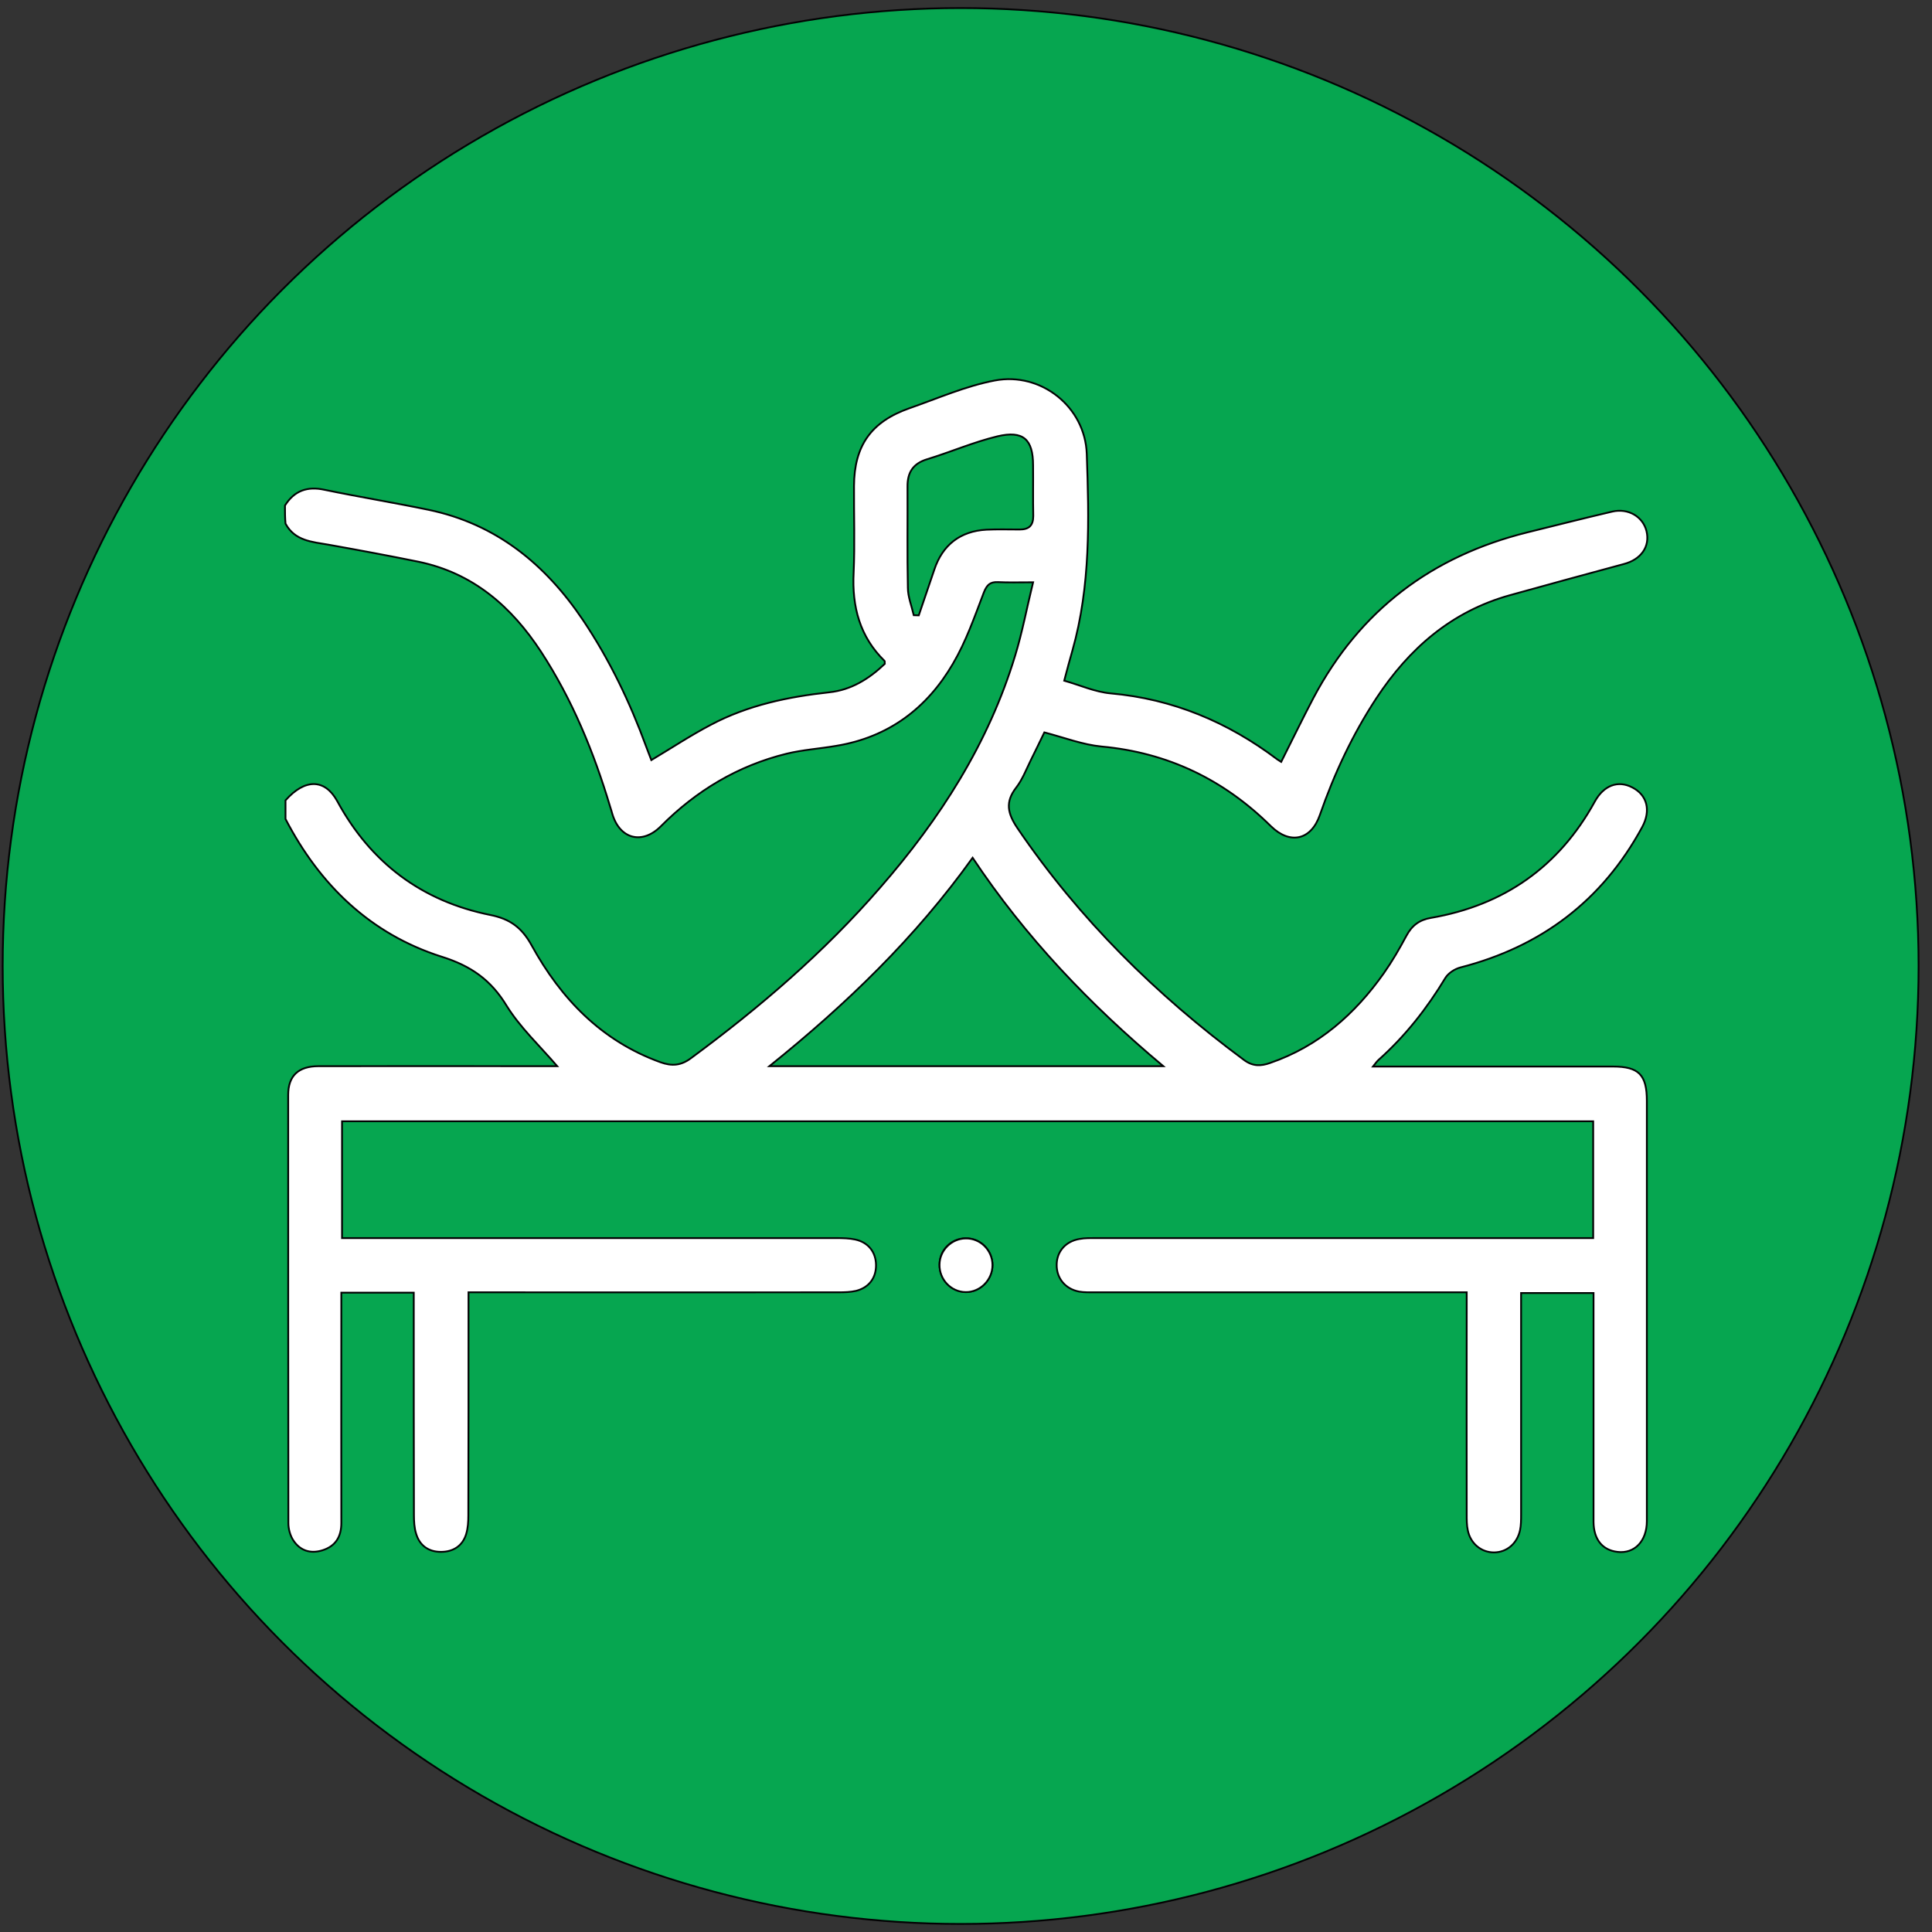
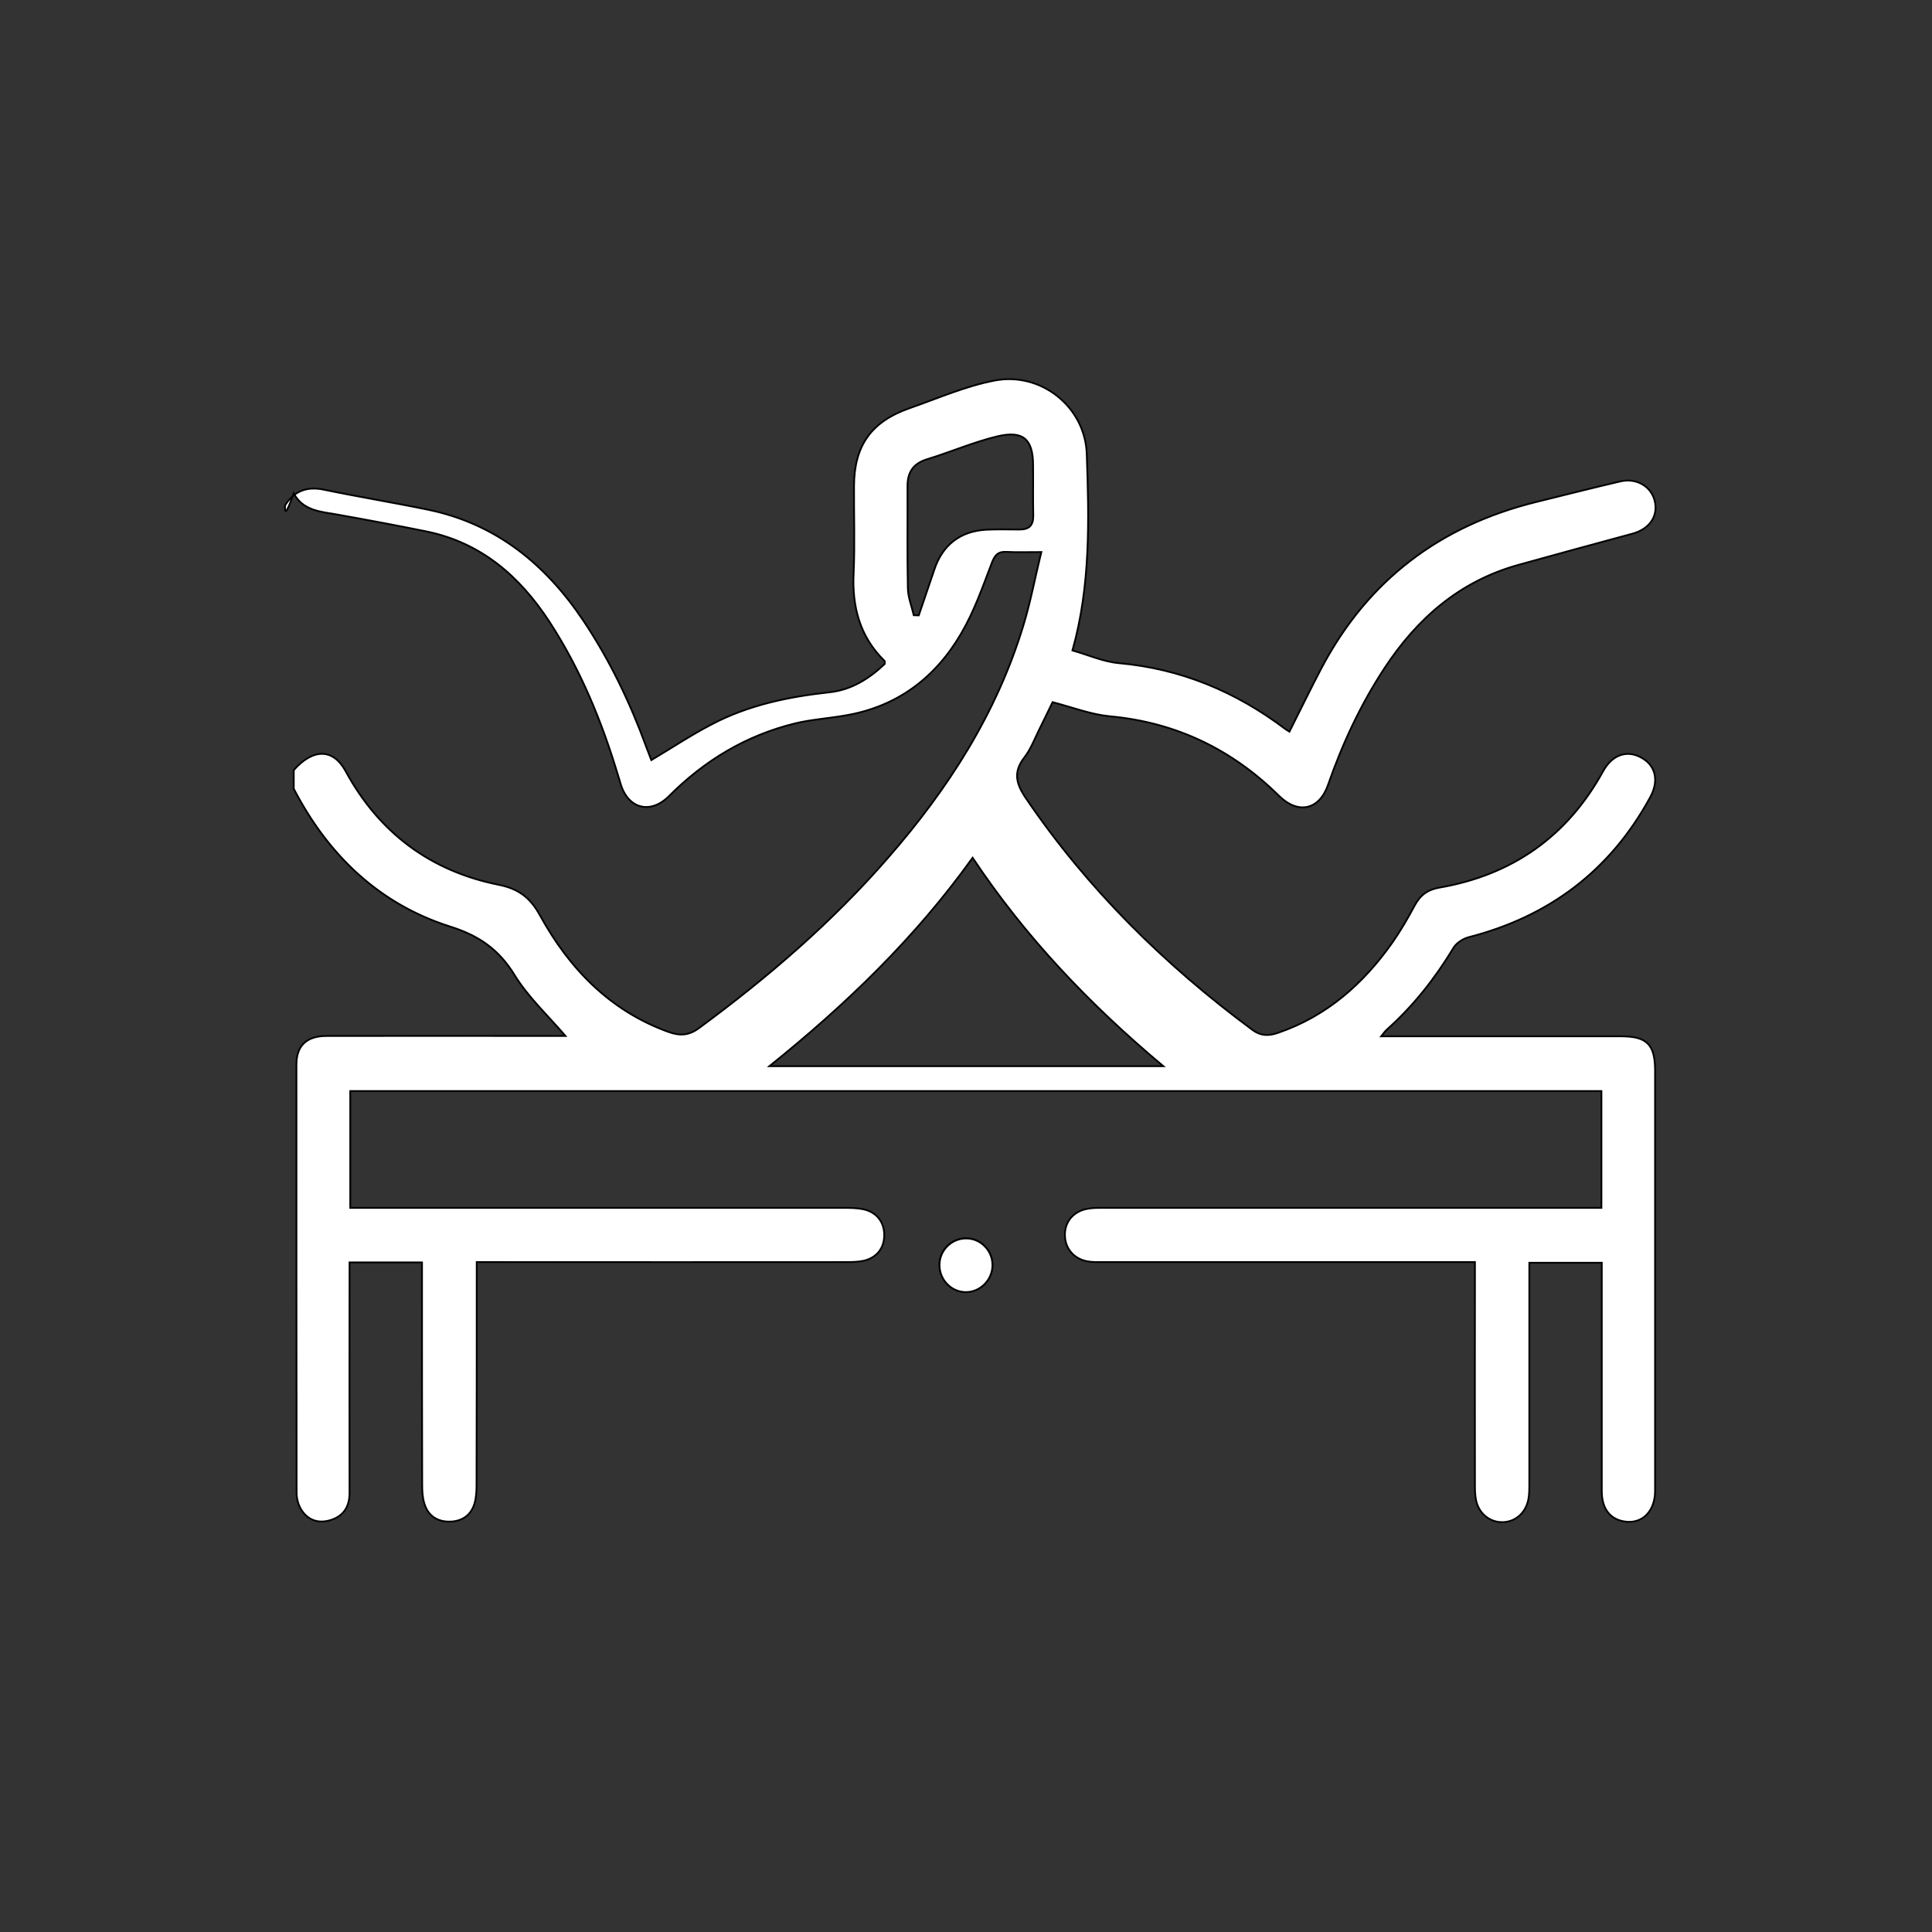
<svg xmlns="http://www.w3.org/2000/svg" version="1.1" id="Layer_1" x="0px" y="0px" width="1080px" height="1080px" viewBox="0 0 1080 1080" style="enable-background:new 0 0 1080 1080;" xml:space="preserve">
  <rect x="0" y="0" width="1080" height="1080" fill="#333333" stroke="none" />
-   <circle style="fill:#06A650;stroke:#020203;stroke-miterlimit:10;" cx="537" cy="540" r="535.5" />
  <g>
    <path style="fill:#FFFFFF;stroke:#020203;stroke-miterlimit:10;" d="M554.8,707.2c0-8.3-6.7-15.1-15-15c-8,0.1-14.5,6.5-14.6,14.6   c-0.1,8.3,6.4,15.3,14.6,15.4C547.9,722.4,554.7,715.5,554.8,707.2z" />
-     <path style="fill:#FFFFFF;stroke:#020203;stroke-miterlimit:10;" d="M159.3,282.6c5.2-8.3,12.5-10.9,22.1-8.8   c19.3,4,38.9,7.2,58.2,11.2c37.8,7.9,65.3,30.4,86.4,61.8c14.8,22.1,26.2,45.9,35.3,70.8c0.9,2.5,1.9,4.9,2.8,7.3   c11.4-6.8,22.1-13.9,33.4-19.8c20.6-10.9,43.1-15.6,66.1-18.1c12.3-1.3,22.3-7.6,31-15.9c-0.1-0.7,0.1-1.3-0.1-1.6   c-13.9-13.6-18.3-30.4-17.3-49.5c0.7-16,0.1-32.2,0.2-48.3c0.1-22.6,9.6-36,31-43.5c15.8-5.5,31.4-12.4,47.7-15.5   c25.9-4.9,50.5,14.8,51.4,41c1.3,36.8,2.2,73.8-8,109.9c-1.4,4.9-2.8,10-4.6,16.9c8.8,2.5,17.2,6.3,25.9,7.1   c34.8,3.1,65.5,16,93.2,36.9c0.7,0.5,1.6,1,2.2,1.4c6.1-12.1,11.9-24.1,18.1-35.9c25.9-48.8,66-79.1,119.5-92.4   c15.8-3.9,31.6-7.9,47.4-11.6c9-2.1,17.2,2.8,19.2,10.9c2.1,8.7-3.1,15.9-12.7,18.4c-21.2,5.7-42.3,11.5-63.6,17.4   c-32.7,9.1-56.4,29.8-74.7,57.6c-13.4,20.4-23.6,42.3-31.6,65.3c-4.9,14.1-16.7,16.7-27.4,6.2c-26.3-26-57.6-41.1-94.7-44.5   c-10.4-1-20.5-4.9-31.9-7.9c-2.2,4.5-4.9,10.2-7.7,15.8c-2.5,5.1-4.6,10.6-8,15c-6.3,8.1-4.9,14.5,0.7,22.8   c34.5,50.8,77.5,93.2,126.7,129.6c4.9,3.6,9.4,3.4,14.5,1.6c27.1-9.3,47.4-27.3,63.6-50.2c4.7-6.7,8.8-13.8,12.6-20.9   c3.1-5.8,7.3-8.9,13.7-10c40.8-7,71.6-28.6,91.6-65c5-9.1,13-12.1,21-7.9c8.2,4.2,10.6,12.8,5.4,22.3   c-22.3,41-56.4,66.7-101.5,78.3c-3.1,0.8-6.7,3.1-8.4,5.8c-10.3,17.1-22.5,32.6-37.4,45.9c-0.8,0.7-1.5,1.7-3.1,3.7   c4,0,6.6,0,9.2,0c41.6,0,83.3,0,124.9,0c14.5,0,19,4.6,19,19.2c0,78.3,0,156.6,0,234.9c0,11.2-6.9,18.4-16.5,17.2   c-8.4-1-13.2-7-13.3-16.7c0-37.2,0-74.3,0-111.5c0-5.4,0-10.8,0-16.5c-13.6,0-26.4,0-40.5,0c0,2.8,0,5.6,0,8.5   c0,38.4,0,76.8,0,115.3c0,2.9,0,6-0.6,8.8c-1.6,7.5-7.5,12.4-14.6,12.4c-7,0-13.1-4.9-14.6-12.4c-0.6-2.8-0.6-5.9-0.6-8.8   c-0.1-38.1,0-76.3,0-114.5c0-2.9,0-5.8,0-9.7c-3.6,0-6.5,0-9.4,0c-66.2,0-132.3,0-198.5,0c-3,0-6,0.1-8.8-0.4   c-7.8-1.5-12.7-7.6-12.5-15.2c0.1-7.2,5-12.9,12.7-14.2c3.1-0.6,6.4-0.5,9.6-0.5c89.2,0,178.4,0,267.6,0c3.1,0,6.4,0,10,0   c0-22,0-43.5,0-65.3c-233.1,0-466.1,0-699.4,0c0,21.7,0,43.1,0,65.3c3.4,0,6.6,0,9.7,0c89,0,177.9,0,266.9,0c3.4,0,7,0.1,10.3,0.8   c7.3,1.6,11.5,7,11.6,14.2c0.1,7.3-4,12.7-11.2,14.5c-3.1,0.7-6.4,0.8-9.5,0.8c-65.6,0.1-131.3,0-197,0c-2.9,0-5.9,0-10.1,0   c0,3.2,0,6.1,0,8.9c0,38.7,0,77.3-0.1,115.9c0,3.4-0.2,7-1.2,10.3c-2,6.7-7.3,10-14.1,10s-11.9-3.4-13.9-10.2   c-1-3.2-1.2-6.8-1.2-10.3c-0.1-38.4-0.1-76.8-0.1-115.3c0-2.9,0-5.8,0-9.1c-13.8,0-26.8,0-40.5,0c0,3.1,0,5.7,0,8.4   c0,40.2-0.1,80.3,0,120.4c0,7.6-3.2,12.9-10.5,15.2c-6.6,2.1-12.5,0.3-16.3-5.5c-1.8-2.7-2.8-6.4-2.8-9.7   c-0.1-79.8-0.1-159.6-0.1-239.4c0-10.6,5.7-16,16.9-16c41.9-0.1,83.8,0,125.6,0c2.6,0,5.2,0,7.9,0c-9.9-11.5-20.8-21.7-28.3-33.8   c-8.8-14.5-20-22.3-36.3-27.4c-39.9-12.7-68.2-40.2-87.3-77c0-3.4,0-7,0-10.4c10.9-12.3,22-12.1,28.9,0.4   c18.7,34.5,47.3,56,85.7,63.7c10.9,2.2,17.5,7,23,17c16.4,29.8,39,53.4,72,65.3c6.4,2.3,11.5,1.9,17.1-2.3   c38.4-28.3,74.4-59.2,105.7-95.3c33.5-38.4,60.6-80.6,75.5-129.8c4-13.1,6.5-26.6,10-40.9c-7.9,0-13.8,0.2-19.6-0.1   c-4.4-0.2-6.2,1.5-7.9,5.7c-5.2,13.6-10,27.5-17.3,39.9c-14.5,24.9-36,41.1-65.1,45.9c-9.2,1.6-18.7,2.2-27.8,4.4   c-27.3,6.7-50.6,20.7-70.4,40.6c-10.4,10.4-22.9,7.2-27.1-6.9c-0.4-1.4-0.8-2.8-1.3-4.3c-9.1-30.4-21.1-59.6-38.5-86.3   c-16.6-25.4-38.1-44.1-68.6-50.4c-16.7-3.4-33.4-6.5-50.2-9.5c-9.2-1.6-18.9-2.1-24.1-11.8C159.3,289.5,159.3,286.1,159.3,282.6z    M650.3,596c-41.4-34.7-77.1-72.2-106.6-116.5C511.8,524,473.4,561.2,430.1,596C504.4,596,576.3,596,650.3,596z M510.8,343.9   c0.9,0,1.8,0.1,2.8,0.1c2.9-8.5,5.8-17,8.7-25.6c4.6-13.8,14.5-21.5,29.1-22.3c6.1-0.3,12.4-0.1,18.6-0.1c5.2,0,7.6-2.2,7.6-7.6   c-0.2-9.4,0-18.8-0.1-28.3c0-14.5-5.5-19.6-19.9-16.2c-13.3,3.2-26.2,8.8-39.3,12.8c-7.9,2.4-11.1,7.4-11,15.4   c0.1,18.8-0.2,37.6,0.2,56.4C507.5,333.6,509.6,338.7,510.8,343.9z" />
+     <path style="fill:#FFFFFF;stroke:#020203;stroke-miterlimit:10;" d="M159.3,282.6c5.2-8.3,12.5-10.9,22.1-8.8   c19.3,4,38.9,7.2,58.2,11.2c37.8,7.9,65.3,30.4,86.4,61.8c14.8,22.1,26.2,45.9,35.3,70.8c0.9,2.5,1.9,4.9,2.8,7.3   c11.4-6.8,22.1-13.9,33.4-19.8c20.6-10.9,43.1-15.6,66.1-18.1c12.3-1.3,22.3-7.6,31-15.9c-0.1-0.7,0.1-1.3-0.1-1.6   c-13.9-13.6-18.3-30.4-17.3-49.5c0.7-16,0.1-32.2,0.2-48.3c0.1-22.6,9.6-36,31-43.5c15.8-5.5,31.4-12.4,47.7-15.5   c25.9-4.9,50.5,14.8,51.4,41c1.3,36.8,2.2,73.8-8,109.9c8.8,2.5,17.2,6.3,25.9,7.1   c34.8,3.1,65.5,16,93.2,36.9c0.7,0.5,1.6,1,2.2,1.4c6.1-12.1,11.9-24.1,18.1-35.9c25.9-48.8,66-79.1,119.5-92.4   c15.8-3.9,31.6-7.9,47.4-11.6c9-2.1,17.2,2.8,19.2,10.9c2.1,8.7-3.1,15.9-12.7,18.4c-21.2,5.7-42.3,11.5-63.6,17.4   c-32.7,9.1-56.4,29.8-74.7,57.6c-13.4,20.4-23.6,42.3-31.6,65.3c-4.9,14.1-16.7,16.7-27.4,6.2c-26.3-26-57.6-41.1-94.7-44.5   c-10.4-1-20.5-4.9-31.9-7.9c-2.2,4.5-4.9,10.2-7.7,15.8c-2.5,5.1-4.6,10.6-8,15c-6.3,8.1-4.9,14.5,0.7,22.8   c34.5,50.8,77.5,93.2,126.7,129.6c4.9,3.6,9.4,3.4,14.5,1.6c27.1-9.3,47.4-27.3,63.6-50.2c4.7-6.7,8.8-13.8,12.6-20.9   c3.1-5.8,7.3-8.9,13.7-10c40.8-7,71.6-28.6,91.6-65c5-9.1,13-12.1,21-7.9c8.2,4.2,10.6,12.8,5.4,22.3   c-22.3,41-56.4,66.7-101.5,78.3c-3.1,0.8-6.7,3.1-8.4,5.8c-10.3,17.1-22.5,32.6-37.4,45.9c-0.8,0.7-1.5,1.7-3.1,3.7   c4,0,6.6,0,9.2,0c41.6,0,83.3,0,124.9,0c14.5,0,19,4.6,19,19.2c0,78.3,0,156.6,0,234.9c0,11.2-6.9,18.4-16.5,17.2   c-8.4-1-13.2-7-13.3-16.7c0-37.2,0-74.3,0-111.5c0-5.4,0-10.8,0-16.5c-13.6,0-26.4,0-40.5,0c0,2.8,0,5.6,0,8.5   c0,38.4,0,76.8,0,115.3c0,2.9,0,6-0.6,8.8c-1.6,7.5-7.5,12.4-14.6,12.4c-7,0-13.1-4.9-14.6-12.4c-0.6-2.8-0.6-5.9-0.6-8.8   c-0.1-38.1,0-76.3,0-114.5c0-2.9,0-5.8,0-9.7c-3.6,0-6.5,0-9.4,0c-66.2,0-132.3,0-198.5,0c-3,0-6,0.1-8.8-0.4   c-7.8-1.5-12.7-7.6-12.5-15.2c0.1-7.2,5-12.9,12.7-14.2c3.1-0.6,6.4-0.5,9.6-0.5c89.2,0,178.4,0,267.6,0c3.1,0,6.4,0,10,0   c0-22,0-43.5,0-65.3c-233.1,0-466.1,0-699.4,0c0,21.7,0,43.1,0,65.3c3.4,0,6.6,0,9.7,0c89,0,177.9,0,266.9,0c3.4,0,7,0.1,10.3,0.8   c7.3,1.6,11.5,7,11.6,14.2c0.1,7.3-4,12.7-11.2,14.5c-3.1,0.7-6.4,0.8-9.5,0.8c-65.6,0.1-131.3,0-197,0c-2.9,0-5.9,0-10.1,0   c0,3.2,0,6.1,0,8.9c0,38.7,0,77.3-0.1,115.9c0,3.4-0.2,7-1.2,10.3c-2,6.7-7.3,10-14.1,10s-11.9-3.4-13.9-10.2   c-1-3.2-1.2-6.8-1.2-10.3c-0.1-38.4-0.1-76.8-0.1-115.3c0-2.9,0-5.8,0-9.1c-13.8,0-26.8,0-40.5,0c0,3.1,0,5.7,0,8.4   c0,40.2-0.1,80.3,0,120.4c0,7.6-3.2,12.9-10.5,15.2c-6.6,2.1-12.5,0.3-16.3-5.5c-1.8-2.7-2.8-6.4-2.8-9.7   c-0.1-79.8-0.1-159.6-0.1-239.4c0-10.6,5.7-16,16.9-16c41.9-0.1,83.8,0,125.6,0c2.6,0,5.2,0,7.9,0c-9.9-11.5-20.8-21.7-28.3-33.8   c-8.8-14.5-20-22.3-36.3-27.4c-39.9-12.7-68.2-40.2-87.3-77c0-3.4,0-7,0-10.4c10.9-12.3,22-12.1,28.9,0.4   c18.7,34.5,47.3,56,85.7,63.7c10.9,2.2,17.5,7,23,17c16.4,29.8,39,53.4,72,65.3c6.4,2.3,11.5,1.9,17.1-2.3   c38.4-28.3,74.4-59.2,105.7-95.3c33.5-38.4,60.6-80.6,75.5-129.8c4-13.1,6.5-26.6,10-40.9c-7.9,0-13.8,0.2-19.6-0.1   c-4.4-0.2-6.2,1.5-7.9,5.7c-5.2,13.6-10,27.5-17.3,39.9c-14.5,24.9-36,41.1-65.1,45.9c-9.2,1.6-18.7,2.2-27.8,4.4   c-27.3,6.7-50.6,20.7-70.4,40.6c-10.4,10.4-22.9,7.2-27.1-6.9c-0.4-1.4-0.8-2.8-1.3-4.3c-9.1-30.4-21.1-59.6-38.5-86.3   c-16.6-25.4-38.1-44.1-68.6-50.4c-16.7-3.4-33.4-6.5-50.2-9.5c-9.2-1.6-18.9-2.1-24.1-11.8C159.3,289.5,159.3,286.1,159.3,282.6z    M650.3,596c-41.4-34.7-77.1-72.2-106.6-116.5C511.8,524,473.4,561.2,430.1,596C504.4,596,576.3,596,650.3,596z M510.8,343.9   c0.9,0,1.8,0.1,2.8,0.1c2.9-8.5,5.8-17,8.7-25.6c4.6-13.8,14.5-21.5,29.1-22.3c6.1-0.3,12.4-0.1,18.6-0.1c5.2,0,7.6-2.2,7.6-7.6   c-0.2-9.4,0-18.8-0.1-28.3c0-14.5-5.5-19.6-19.9-16.2c-13.3,3.2-26.2,8.8-39.3,12.8c-7.9,2.4-11.1,7.4-11,15.4   c0.1,18.8-0.2,37.6,0.2,56.4C507.5,333.6,509.6,338.7,510.8,343.9z" />
    <path style="fill:#FFFFFF;stroke:#020203;stroke-miterlimit:10;" d="M554.8,707.2c0,8.3-6.9,15.2-15,15.1   c-8.2-0.1-14.8-7.1-14.6-15.4c0.1-8,6.7-14.5,14.6-14.6C548,692.1,554.8,698.9,554.8,707.2z" />
  </g>
</svg>